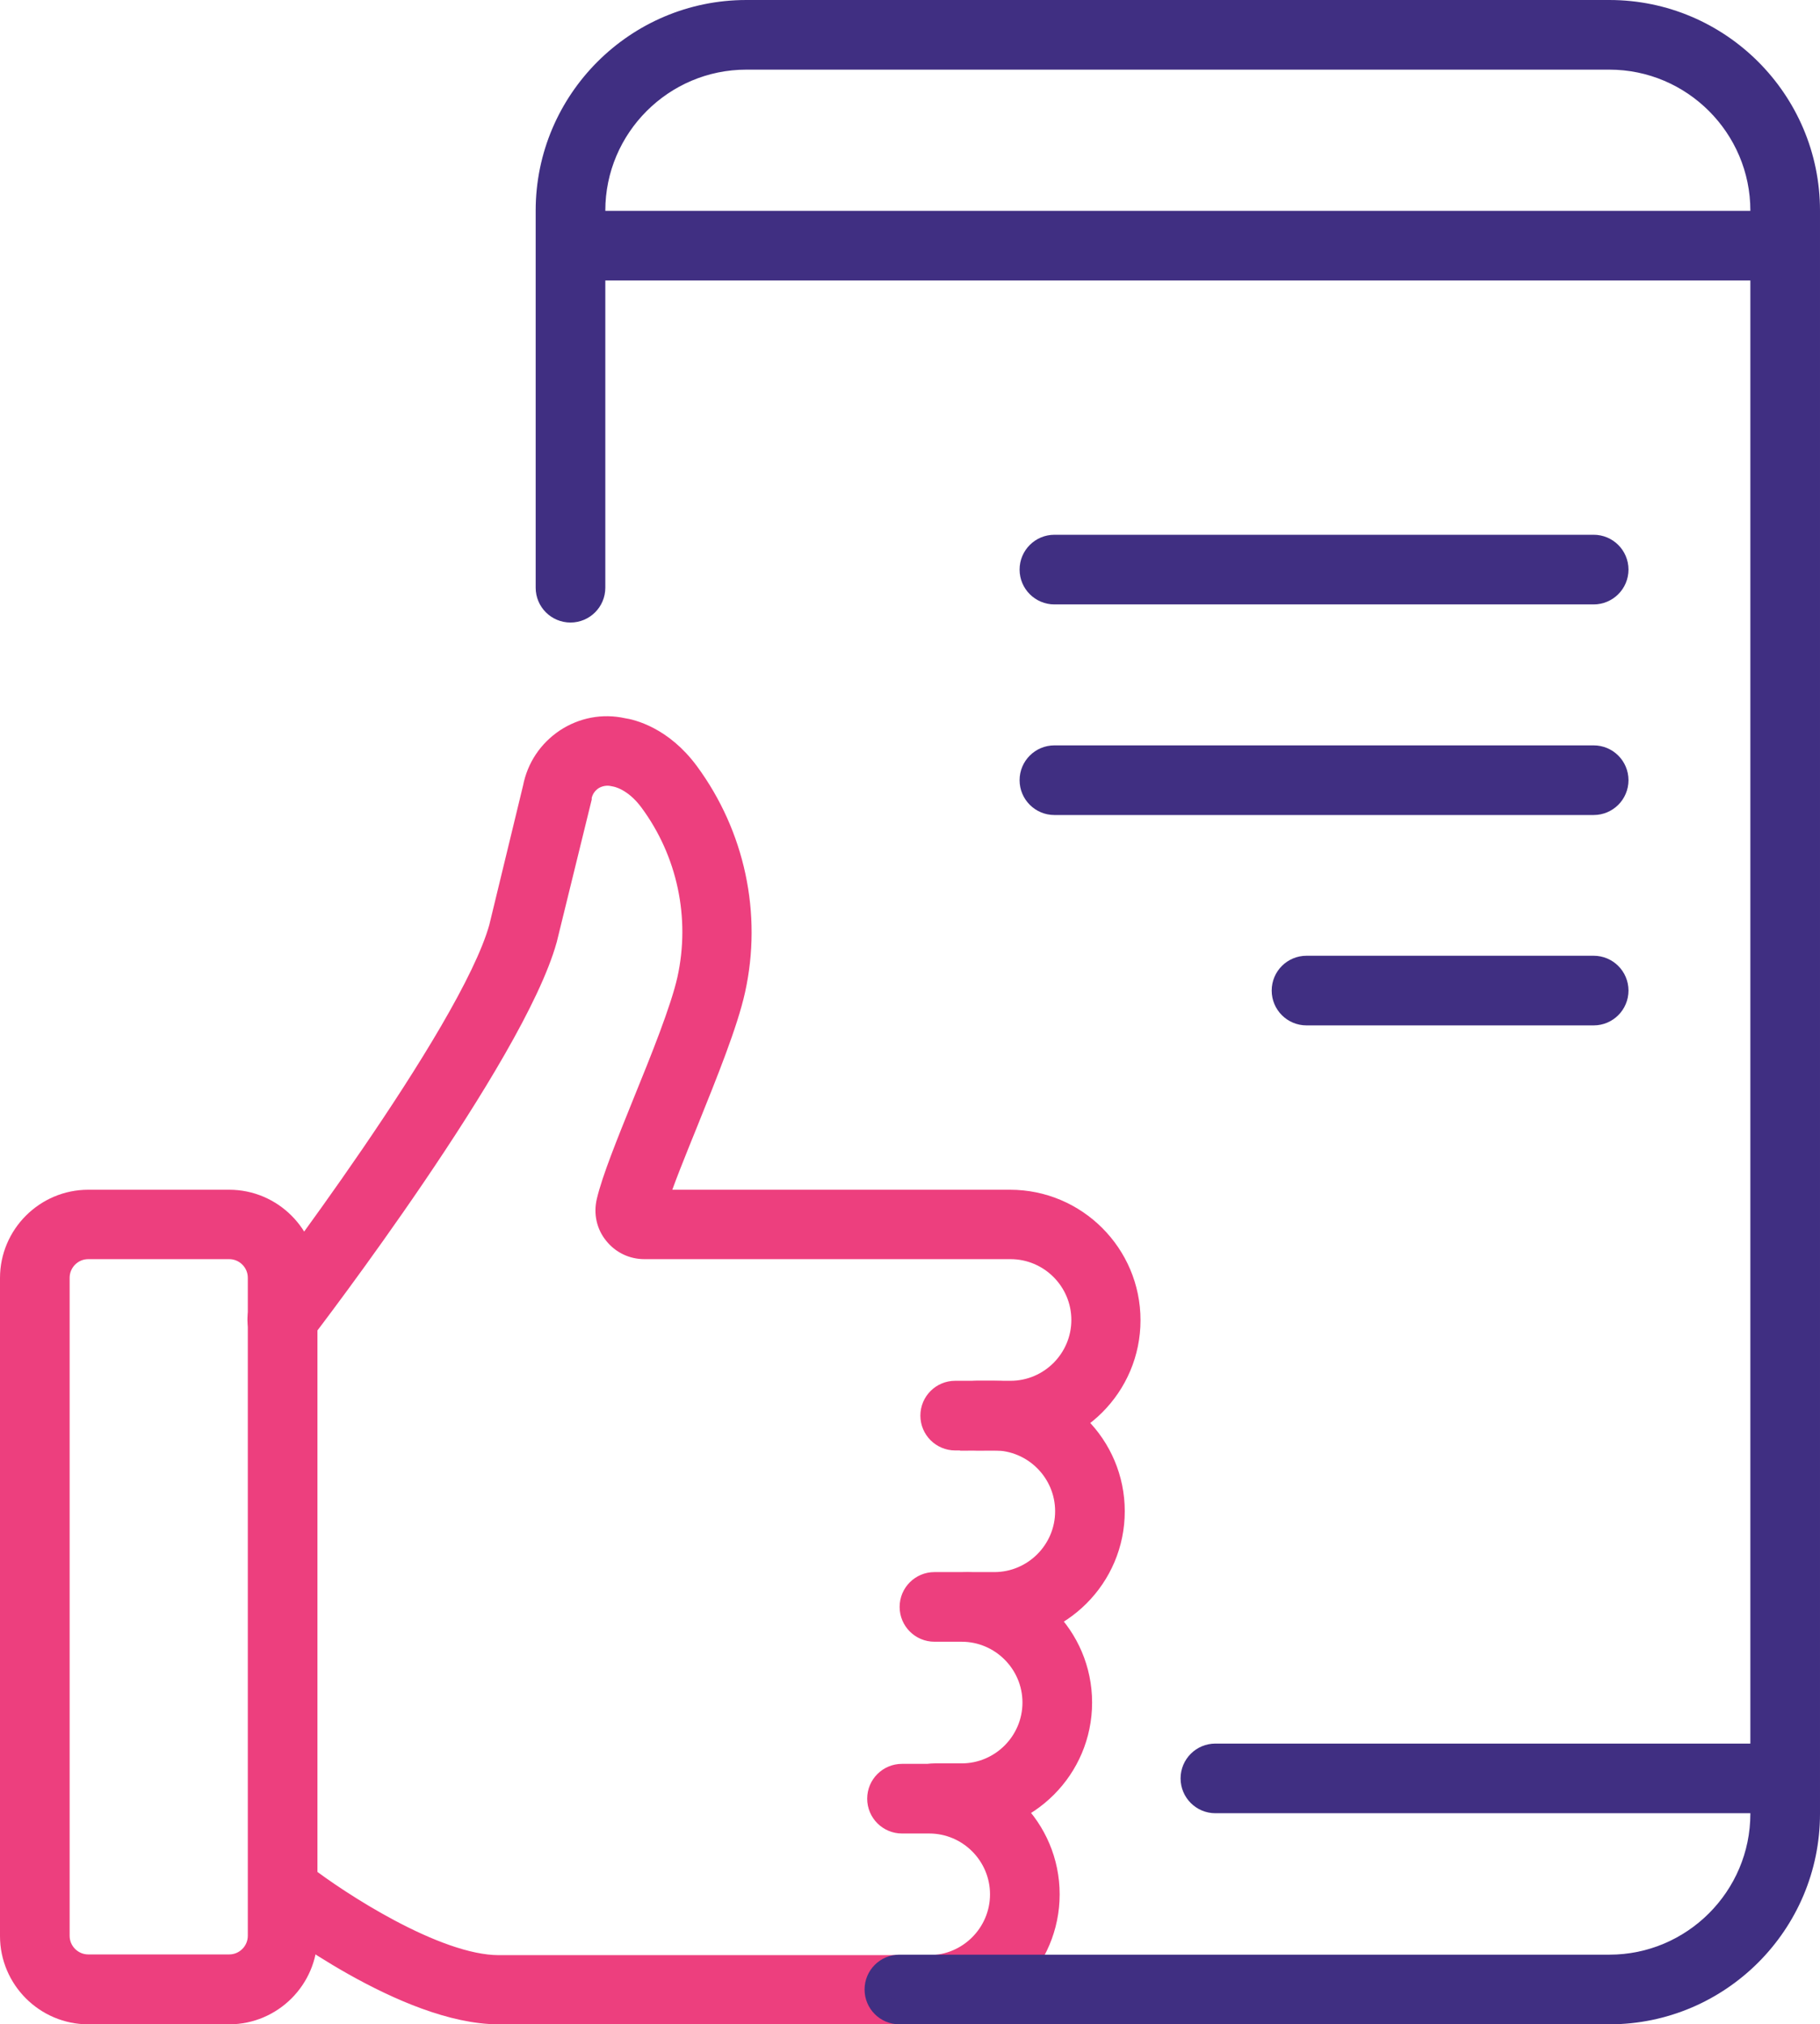
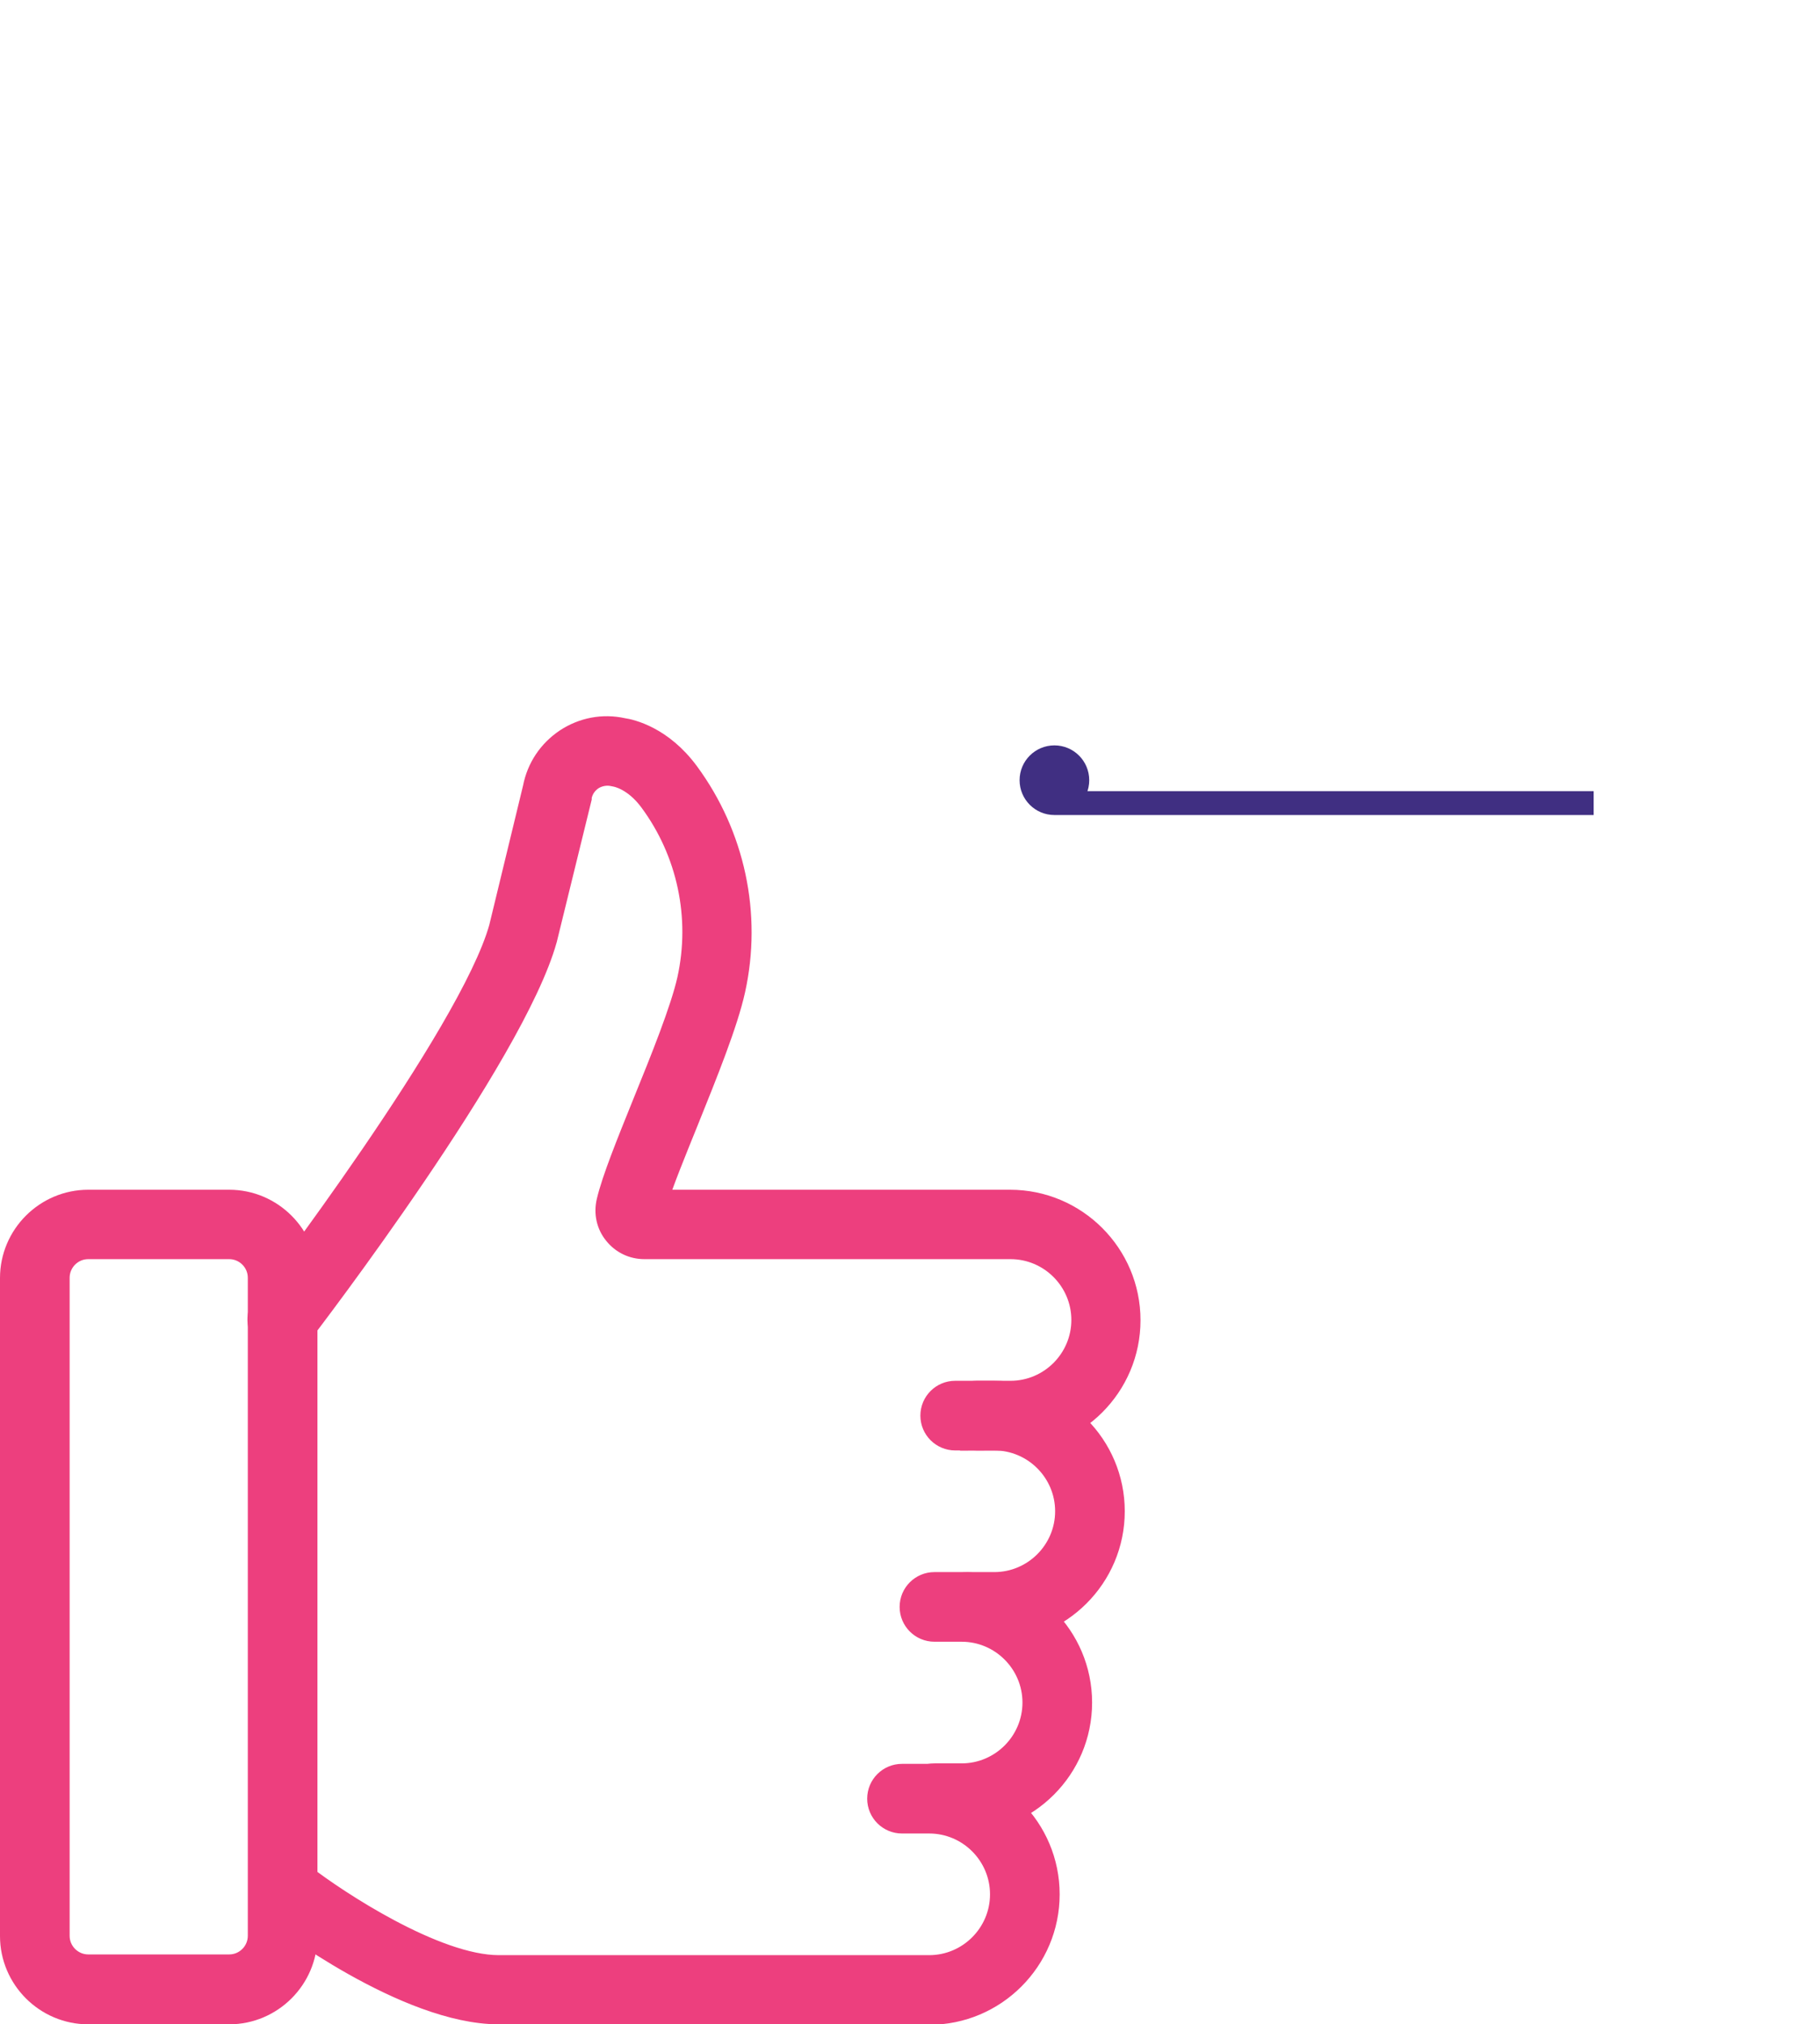
<svg xmlns="http://www.w3.org/2000/svg" id="Layer_2" viewBox="0 0 76.31 84.87">
  <defs>
    <style>.cls-1{fill:#402f82;stroke:#402f82;}.cls-1,.cls-2{stroke-miterlimit:10;}.cls-2{fill:#ed3f7e;stroke:#ed3f7e;}</style>
  </defs>
  <g id="Layer_1-2">
    <path class="cls-2" d="m9.61,84.37H3.7c-1.76,0-3.2-1.44-3.2-3.2v-27.59c0-1.76,1.44-3.2,3.2-3.2h5.91c1.76,0,3.2,1.44,3.2,3.2v27.59c0,1.76-1.44,3.2-3.2,3.2ZM3.7,52.29c-.71,0-1.28.58-1.28,1.28v27.59c0,.71.58,1.28,1.28,1.28h5.91c.71,0,1.28-.58,1.28-1.28v-27.59c0-.71-.58-1.28-1.28-1.28H3.7Z" />
    <path class="cls-2" d="m42.37,60.31h-2.32c-.53,0-.96-.43-.96-.96s.43-.96.96-.96h2.32c1.68,0,3.05-1.37,3.05-3.05s-1.37-3.05-3.05-3.05h-15.35c-.48,0-.92-.21-1.22-.59-.3-.37-.4-.85-.29-1.32.22-.93.82-2.41,1.51-4.12.75-1.84,1.59-3.93,1.87-5.18.58-2.62,0-5.37-1.6-7.53-.69-.93-1.43-1.05-1.46-1.06l-.1-.02c-.31-.07-.64-.01-.91.16-.27.18-.45.45-.51.77v.06s-1.45,5.91-1.45,5.91c-1.36,4.89-9.9,16.05-10.27,16.53-.32.42-.92.5-1.34.18-.42-.32-.5-.92-.18-1.34.09-.11,8.68-11.34,9.93-15.84l1.42-5.86c.16-.83.63-1.53,1.33-2,.7-.46,1.53-.62,2.35-.44.35.05,1.63.34,2.72,1.82,1.92,2.61,2.63,5.92,1.93,9.08-.31,1.4-1.15,3.48-1.96,5.49-.53,1.31-1.04,2.56-1.3,3.39h14.86c2.74,0,4.97,2.23,4.97,4.97s-2.23,4.97-4.97,4.97Z" />
    <path class="cls-2" d="m41.69,68.33h-1.14c-.53,0-.96-.43-.96-.96s.43-.96.96-.96h1.14c1.68,0,3.05-1.37,3.05-3.05s-1.37-3.05-3.05-3.05h-.73c-.53,0-.96-.43-.96-.96s.43-.96.96-.96h.73c2.74,0,4.97,2.23,4.97,4.97s-2.23,4.97-4.97,4.97Z" />
    <path class="cls-2" d="m40.32,76.35h-1.14c-.53,0-.96-.43-.96-.96s.43-.96.96-.96h1.14c1.68,0,3.05-1.37,3.05-3.05s-1.37-3.05-3.05-3.05h-1.14c-.53,0-.96-.43-.96-.96s.43-.96.96-.96h1.14c2.74,0,4.97,2.23,4.97,4.97s-2.23,4.97-4.97,4.97Z" />
    <path class="cls-2" d="m38.96,84.37h-18.05c-3.87,0-9.13-4.02-9.35-4.19-.42-.32-.5-.92-.17-1.34.32-.42.92-.5,1.34-.17,1.37,1.06,5.51,3.8,8.18,3.8h18.05c1.68,0,3.05-1.37,3.05-3.05s-1.37-3.05-3.05-3.05h-1.14c-.53,0-.96-.43-.96-.96s.43-.96.96-.96h1.14c2.74,0,4.97,2.23,4.97,4.97s-2.23,4.97-4.97,4.97Z" />
-     <path class="cls-1" d="m67.48,84.37h-29.77c-.53,0-.96-.43-.96-.96s.43-.96.96-.96h29.77c3.53,0,6.41-2.88,6.41-6.41V8.83c0-3.53-2.88-6.41-6.41-6.41H31.29c-3.53,0-6.41,2.88-6.41,6.41v15.81c0,.53-.43.96-.96.96s-.96-.43-.96-.96v-15.81c0-4.59,3.74-8.33,8.33-8.33h36.19c4.59,0,8.33,3.74,8.33,8.33v67.21c0,4.59-3.74,8.33-8.33,8.33Z" />
-     <path class="cls-1" d="m74.18,11.26H24.59c-.53,0-.96-.43-.96-.96s.43-.96.96-.96h49.6c.53,0,.96.43.96.96s-.43.96-.96.96Z" />
-     <path class="cls-1" d="m66.82,24.84h-22.61c-.53,0-.96-.43-.96-.96s.43-.96.96-.96h22.61c.53,0,.96.43.96.96s-.43.96-.96.96Z" />
-     <path class="cls-1" d="m66.82,42.49h-12.04c-.53,0-.96-.43-.96-.96s.43-.96.96-.96h12.04c.53,0,.96.43.96.96s-.43.96-.96.96Z" />
-     <path class="cls-1" d="m66.82,33.67h-22.61c-.53,0-.96-.43-.96-.96s.43-.96.96-.96h22.61c.53,0,.96.43.96.96s-.43.96-.96.96Z" />
-     <path class="cls-1" d="m74.18,75.52h-23.22c-.53,0-.96-.43-.96-.96s.43-.96.96-.96h23.22c.53,0,.96.43.96.96s-.43.96-.96.96Z" />
+     <path class="cls-1" d="m66.82,33.67h-22.61c-.53,0-.96-.43-.96-.96s.43-.96.96-.96c.53,0,.96.43.96.96s-.43.96-.96.96Z" />
  </g>
</svg>